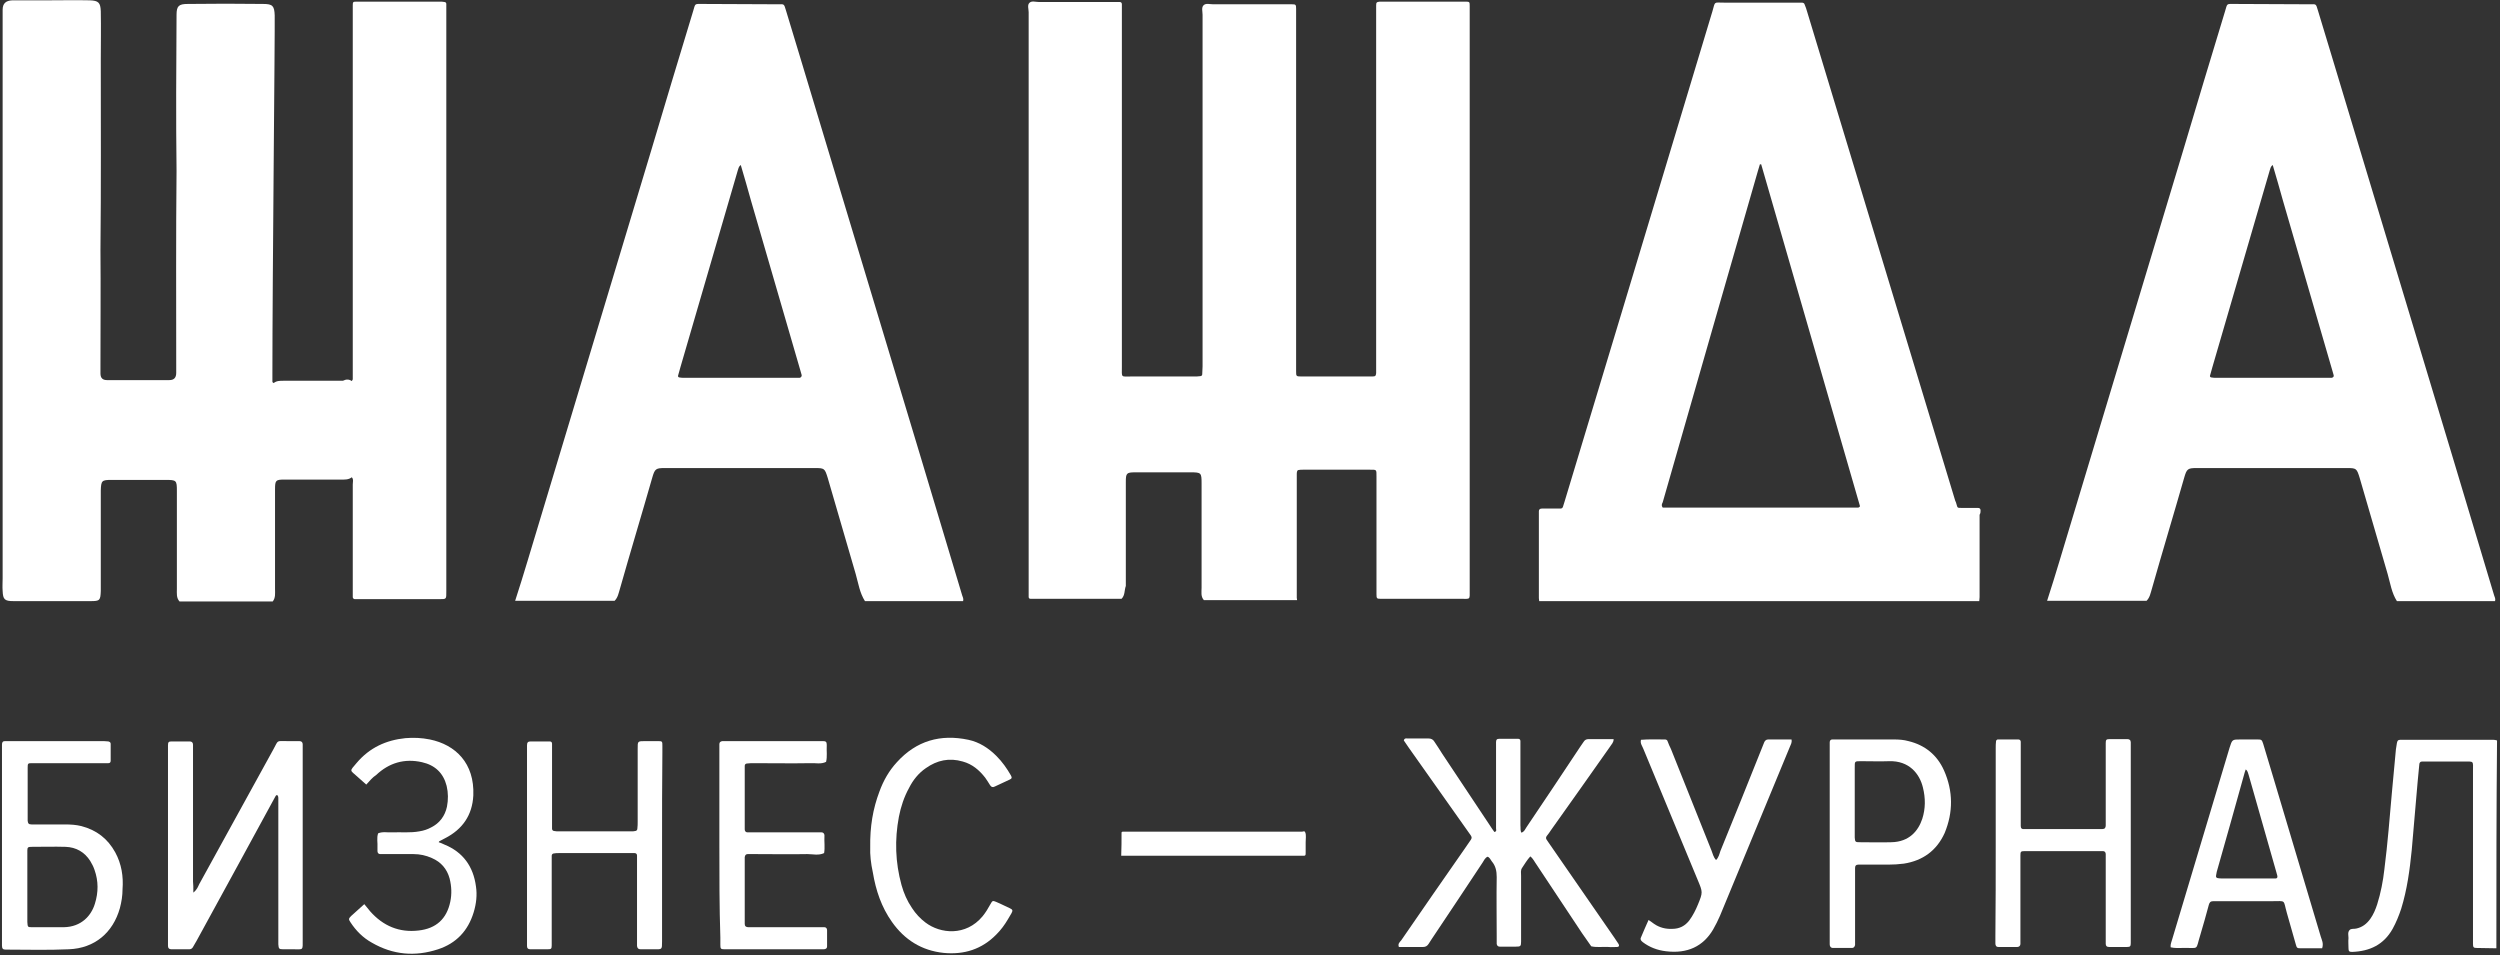
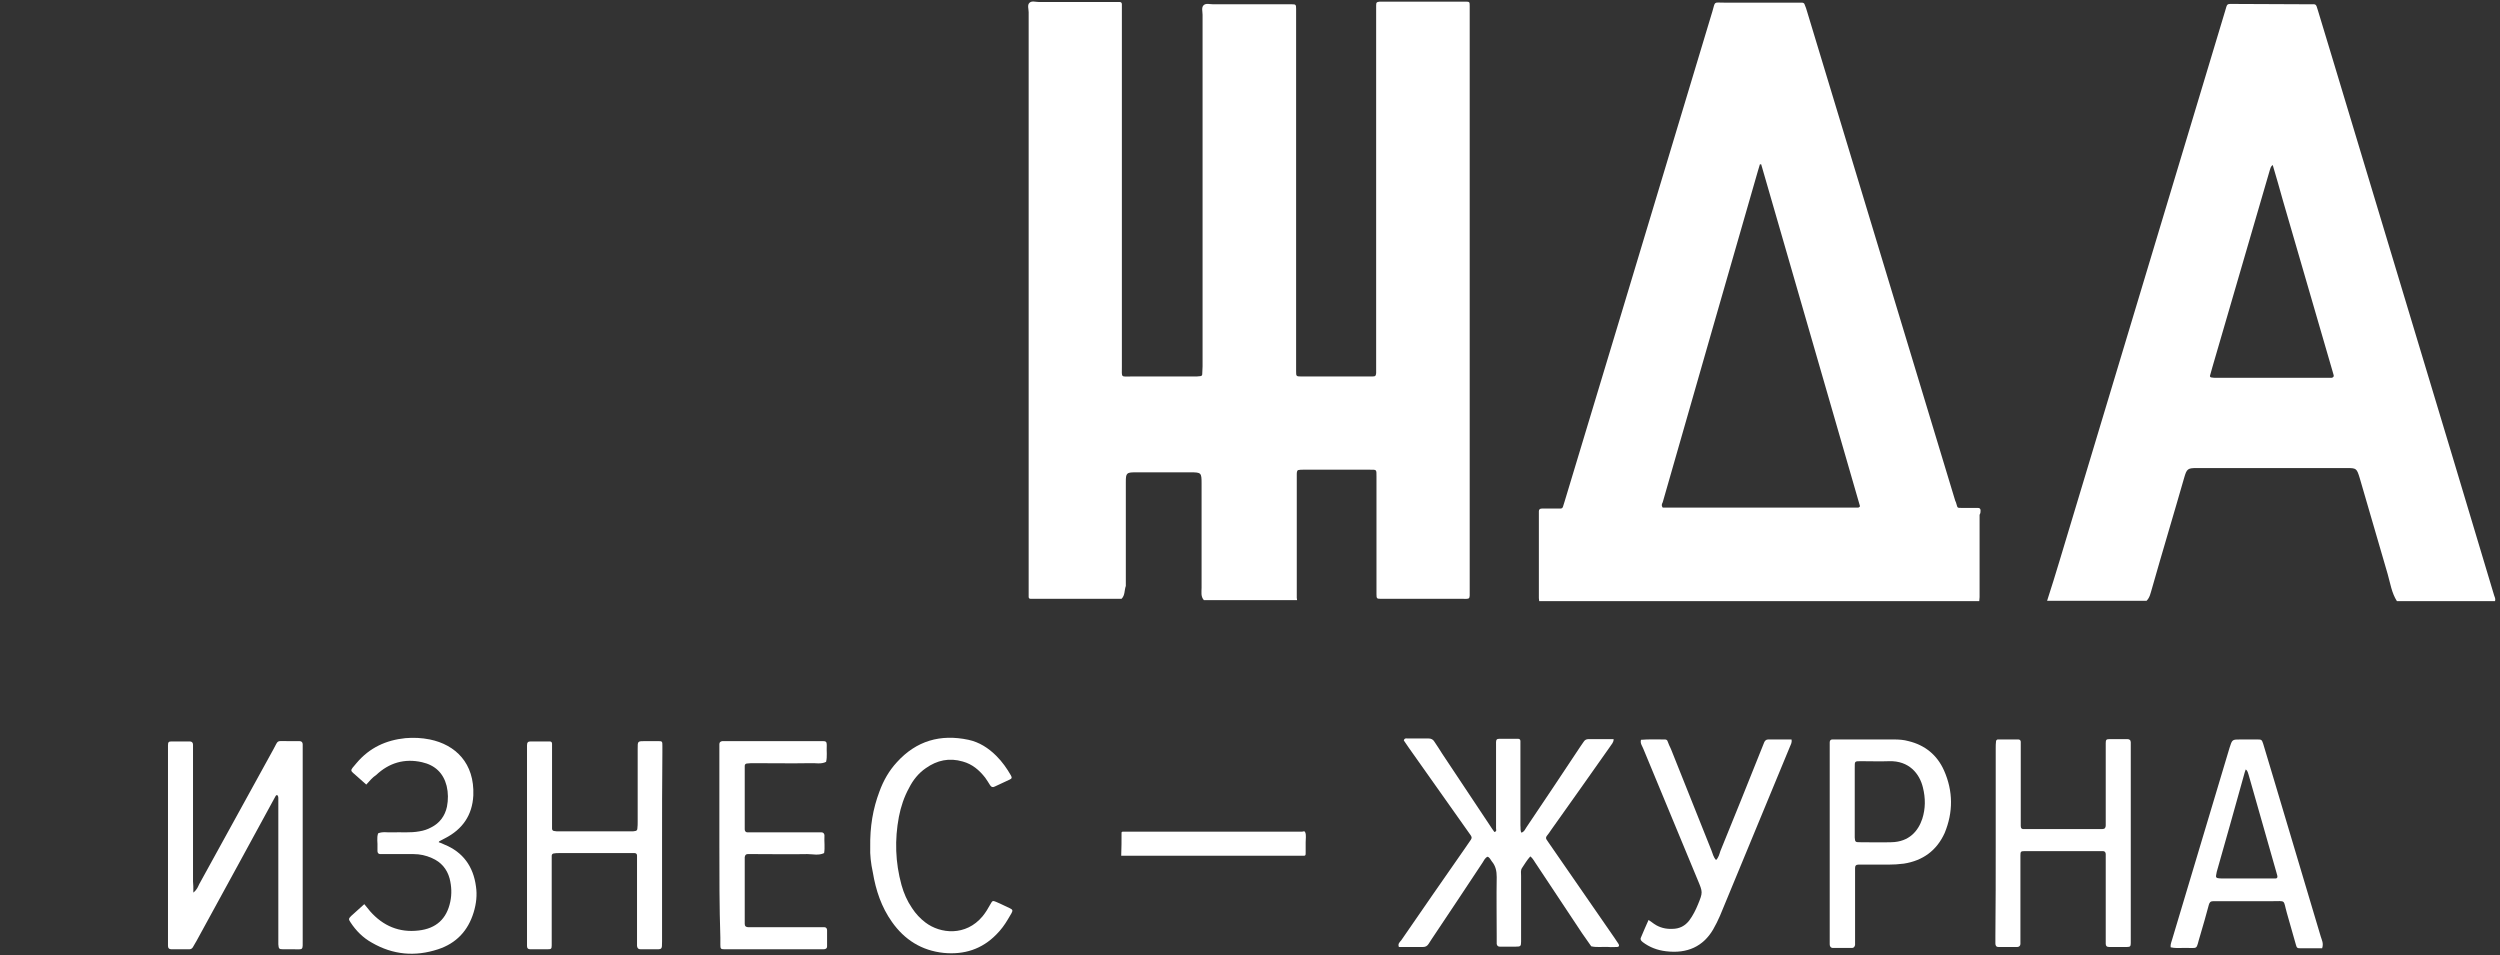
<svg xmlns="http://www.w3.org/2000/svg" width="759" height="290" viewBox="0 0 759 290" fill="none">
  <rect x="0" y="0" width="759" height="290" fill="#333333" stroke="none" />
  <g clip-path="url(#clip0_1409_2065)">
-     <path d="M106.8 115.7C106.9 115.5 107.1 115.3 107.1 115.1C107.1 114.4 107.1 113.7 107.1 113C107.1 76.6 107.1 40.1 107.1 3.7C107.1 3 107.1 2.3 107.1 1.6C107.1 0.6 107.2 0.5 108.2 0.5C112.8 0.5 117.3 0.5 121.9 0.5C125.8 0.5 129.6 0.5 133.5 0.5C134 0.5 134.4 0.5 134.9 0.6C135.3 0.6 135.5 0.9 135.5 1.2C135.5 1.7 135.5 2.3 135.5 2.9C135.5 61.8 135.5 120.6 135.5 179.5C135.5 182 135.6 181.9 133.2 181.9C125.2 181.9 117.1 181.9 109.1 181.9C108.6 181.9 108.2 181.9 107.7 181.9C107.4 181.9 107.1 181.6 107.1 181.3C107.1 180.6 107.1 179.9 107.1 179.2C107.1 168.5 107.1 157.8 107.1 147.1C107.1 146.4 107.4 145.5 106.8 144.9C105.8 145.7 104.6 145.6 103.4 145.6C97.7 145.6 92.1 145.6 86.4 145.6C83.7 145.6 83.5 145.8 83.5 148.6C83.5 158.7 83.5 168.7 83.5 178.8C83.5 180.1 83.7 181.5 82.8 182.6C73.4 182.6 63.9 182.6 54.5 182.6C53.5 181.5 53.7 180.1 53.7 178.8C53.7 168.9 53.7 159 53.7 149.1C53.7 145.8 53.6 145.7 50.2 145.7C44.8 145.7 39.3 145.7 33.9 145.7C30.9 145.7 30.7 145.9 30.6 148.9C30.6 158.3 30.6 167.6 30.6 177C30.6 177.8 30.6 178.6 30.6 179.4C30.5 182.3 30.3 182.5 27.5 182.5C19.7 182.5 11.9 182.5 4.1 182.5C1.4 182.5 0.9 182 0.8 179.4C0.7 178.1 0.8 176.9 0.8 175.6C0.8 153 0.8 60.4 0.8 38.4C0.8 27.5 0.8 16.5 0.8 5.6C0.8 4.7 0.8 3.9 0.8 3C0.8 1 1.8 0.2 3.7 0.1C7.2 0.1 10.8 0.1 14.3 0.1C18.6 0.1 23 0 27.3 0.1C29.9 0.2 30.5 0.8 30.6 3.4C30.7 8.4 30.6 13.3 30.6 18.3C30.6 37.5 30.7 56.7 30.5 75.9C30.6 87.6 30.5 99.3 30.5 111C30.5 111.8 30.5 112.6 30.5 113.4C30.5 114.8 31.2 115.4 32.5 115.4C38.8 115.4 45.1 115.4 51.4 115.4C52.9 115.4 53.5 114.6 53.5 113.2C53.5 112.3 53.5 111.5 53.5 110.6C53.5 91 53.4 71.5 53.6 51.9C53.4 36.1 53.5 20.3 53.6 4.5C53.6 1.8 54.3 1.2 57 1.2C64.6 1.1 72.3 1.1 79.9 1.2C82.8 1.2 83.3 1.8 83.4 4.7C83.5 9.7 82.7 84.3 82.7 113.9C82.7 114.5 82.7 115.2 82.7 115.8C82.7 116.1 82.9 116.2 83.1 116.3C83.9 115.6 85 115.6 86 115.6C92 115.6 98 115.6 104.1 115.6C105.1 115.1 106 115.1 106.8 115.7Z" fill="white" />
    <path d="M340.5 181.8C331.7 181.8 322.9 181.8 314.1 181.8C313.7 181.8 313.3 181.8 312.9 181.8C312.5 181.8 312.3 181.6 312.3 181.2C312.3 181 312.3 180.7 312.3 180.5C312.3 179.9 312.3 179.2 312.3 178.6C312.3 120.3 312.3 62 312.3 3.7C312.3 2.7 311.8 1.5 312.6 0.8C313.3 0.2 314.4 0.6 315.3 0.6C322.9 0.6 330.4 0.6 338 0.6C338.6 0.6 339.3 0.6 339.9 0.6C340.4 0.6 340.6 0.9 340.6 1.3C340.6 1.5 340.6 1.8 340.6 2C340.6 2.6 340.6 3.3 340.6 3.9C340.6 39.7 340.6 75.5 340.6 111.3C340.6 114.8 340.2 114.3 343.6 114.3C349.9 114.3 356.2 114.3 362.5 114.3C363.1 114.3 363.8 114.3 364.4 114.2C364.8 114.2 365 113.9 365 113.6C365 112.8 365.1 112 365.1 111.2C365.1 75.6 365.1 40.1 365.1 4.5C365.1 3.5 364.7 2.3 365.4 1.6C366.1 0.9 367.3 1.3 368.3 1.3C375.7 1.3 383.1 1.3 390.5 1.3C391.1 1.3 391.6 1.3 392.2 1.3C393.4 1.3 393.5 1.4 393.5 2.7C393.5 3.3 393.5 4 393.5 4.6C393.5 40 393.5 75.4 393.5 110.8C393.5 111.4 393.5 112.1 393.5 112.7C393.5 114.2 393.5 114.3 395.1 114.3C402.1 114.3 409.1 114.3 416.1 114.3C416.3 114.3 416.4 114.3 416.6 114.3C417.6 114.3 417.7 114.1 417.8 113.3C417.8 112.7 417.8 112 417.8 111.4C417.8 99.4 417.8 87.5 417.8 75.5C417.8 51.5 417.8 27.5 417.8 3.5C417.8 2.9 417.8 2.2 417.8 1.6C417.8 0.7 418 0.6 418.9 0.5C419.5 0.5 420 0.5 420.6 0.5C428.2 0.5 435.9 0.5 443.5 0.5C443.9 0.5 444.3 0.5 444.7 0.5C446.2 0.5 446.2 0.5 446.2 1.9C446.2 2.4 446.2 2.8 446.2 3.3C446.2 61.9 446.2 120.4 446.2 179C446.2 182.2 446.5 181.8 443.5 181.8C435.9 181.8 428.2 181.8 420.6 181.8C420.1 181.8 419.7 181.8 419.2 181.8C418 181.8 417.9 181.7 417.9 180.4C417.9 179.8 417.9 179.3 417.9 178.7C417.9 167.4 417.9 156 417.9 144.7C417.9 142.5 418 142.6 415.9 142.6C409.1 142.6 402.4 142.6 395.6 142.6C395.1 142.6 394.7 142.6 394.2 142.7C394 142.7 393.8 143 393.8 143.1C393.7 143.4 393.7 143.7 393.7 144C393.7 156.5 393.7 169 393.7 181.5C393.7 181.7 393.8 182 393.8 182.2C384.4 182.2 374.9 182.2 365.5 182.2C364.5 181.1 364.8 179.7 364.8 178.4C364.8 167.9 364.8 157.3 364.8 146.8C364.8 143.5 364.7 143.4 361.4 143.4C355.8 143.4 350.2 143.4 344.6 143.4C342 143.4 341.8 143.7 341.8 146.3C341.8 156.8 341.8 167.4 341.8 177.9C341.3 179.3 341.6 180.7 340.5 181.8Z" fill="white" />
    <path d="M601.3 155C601.3 154.4 601 154.2 600.4 154.2C598.7 154.2 597.1 154.2 595.4 154.2C594.3 154.2 594.3 154.2 594 153.1C593.9 152.7 593.8 152.4 593.6 152C578.6 102.5 563.6 52.9 548.6 3.4C548.4 2.7 548.2 2.1 547.9 1.4C547.8 1 547.5 0.8 547 0.8C546.4 0.8 545.9 0.8 545.3 0.8C542.2 0.8 526.4 0.8 523.4 0.8C520.2 0.8 520.8 0.3 519.9 3.4C510.7 33.9 501.5 64.5 492.3 95C486.5 114.1 480.8 133.2 475 152.3C474.8 152.8 474.7 153.4 474.5 153.9C474.4 154.2 474.1 154.4 473.8 154.4C473.2 154.4 472.7 154.4 472.1 154.4C470.8 154.4 469.4 154.4 468.1 154.4C467.5 154.4 467.2 154.7 467.2 155.2C467.2 155.5 467.2 155.8 467.2 156.1C467.2 164.6 467.2 173.1 467.2 181.6C467.2 181.9 467.3 182.2 467.3 182.5H600.9C600.9 182.1 601 181.7 601 181.3C601 173 601 164.6 601 156.3C601.3 155.8 601.3 155.4 601.3 155ZM564.4 154C564.3 154 564.3 154.1 564.2 154.1C544.8 154.1 525.3 154.1 505.9 154.1H504.8C504.3 153.4 504.6 152.9 504.8 152.5C509.8 135.1 514.8 117.6 519.8 100.2C524.4 84.1 529.1 68 533.7 51.9C533.9 51.2 534.1 50.6 534.3 49.9C534.4 49.9 534.6 49.9 534.7 49.9C544.7 84.5 554.7 119.2 564.7 153.7C564.5 154 564.4 154 564.4 154Z" fill="white" />
-     <path d="M678.7 1.2C675.8 1.2 676.3 0.9 675.5 3.5C671.2 17.6 667 31.6 662.8 45.7C650.3 87.2 637.8 128.7 625.3 170.2C624.1 174.3 622.8 178.3 621.5 182.4H651.7C652.7 181.4 652.9 180.1 653.3 178.8C656.5 167.5 659.9 156.3 663.1 145.1C663.9 142.3 664.2 142.1 667 142.1C682.2 142.1 697.3 142.1 712.5 142.1C715.4 142.1 715.5 142.2 716.4 145.1C719.2 154.8 722.1 164.6 724.9 174.3C725.7 177.1 726.1 180 727.7 182.5H757.5C757.7 181.8 757.4 181.3 757.2 180.7C753 166.7 748.8 152.7 744.6 138.7C732.4 98.2 720.2 57.8 708 17.3C706.6 12.6 705.1 7.8 703.7 3.1C703.1 1 703.1 1.3 701.3 1.3L678.7 1.2ZM707.9 114.7C707.4 114.7 707 114.7 706.5 114.7C695.3 114.7 684 114.7 672.8 114.7C672.3 114.7 671.9 114.7 671.4 114.6C671.1 114.6 670.8 114.3 671 113.9C671.2 113.1 671.5 112.2 671.7 111.4C677.5 91.5 683.3 71.6 689.1 51.7C689.3 51.2 689.3 50.6 690 50.1C691.1 53.8 692.1 57.3 693.1 60.9C698.1 78.1 703.1 95.3 708.1 112.5C708.2 113 708.4 113.4 708.5 113.9C708.6 114.3 708.4 114.6 707.9 114.7Z" fill="white" />
-     <path d="M213.6 1.2C210.7 1.2 211.2 0.9 210.4 3.5C206.1 17.6 201.9 31.6 197.7 45.7C185.2 87.2 172.7 128.7 160.2 170.2C159 174.3 157.7 178.3 156.4 182.4H186.6C187.6 181.4 187.8 180.1 188.2 178.8C191.4 167.5 194.8 156.3 198 145.1C198.8 142.3 199.1 142.1 201.9 142.1C217.1 142.1 232.2 142.1 247.4 142.1C250.3 142.1 250.4 142.2 251.3 145.1C254.1 154.8 257 164.6 259.8 174.3C260.6 177.1 261 180 262.6 182.5H292.4C292.6 181.8 292.3 181.3 292.1 180.7C287.9 166.7 283.7 152.7 279.5 138.7C267.3 98.2 255.1 57.8 242.9 17.3C241.5 12.6 240 7.8 238.6 3.1C238 1 238 1.3 236.2 1.3L213.6 1.2ZM242.8 114.7C242.3 114.7 241.9 114.7 241.4 114.7C230.2 114.7 218.9 114.7 207.7 114.7C207.2 114.7 206.8 114.7 206.3 114.6C206 114.6 205.7 114.3 205.9 113.9C206.1 113.1 206.4 112.2 206.6 111.4C212.4 91.5 218.2 71.6 224 51.7C224.2 51.2 224.2 50.6 224.9 50.1C226 53.8 227 57.3 228 60.9C233 78.1 238 95.3 243 112.5C243.1 113 243.3 113.4 243.4 113.9C243.4 114.3 243.2 114.6 242.8 114.7Z" fill="white" />
+     <path d="M678.7 1.2C675.8 1.2 676.3 0.9 675.5 3.5C650.3 87.2 637.8 128.7 625.3 170.2C624.1 174.3 622.8 178.3 621.5 182.4H651.7C652.7 181.4 652.9 180.1 653.3 178.8C656.5 167.5 659.9 156.3 663.1 145.1C663.9 142.3 664.2 142.1 667 142.1C682.2 142.1 697.3 142.1 712.5 142.1C715.4 142.1 715.5 142.2 716.4 145.1C719.2 154.8 722.1 164.6 724.9 174.3C725.7 177.1 726.1 180 727.7 182.5H757.5C757.7 181.8 757.4 181.3 757.2 180.7C753 166.7 748.8 152.7 744.6 138.7C732.4 98.2 720.2 57.8 708 17.3C706.6 12.6 705.1 7.8 703.7 3.1C703.1 1 703.1 1.3 701.3 1.3L678.7 1.2ZM707.9 114.7C707.4 114.7 707 114.7 706.5 114.7C695.3 114.7 684 114.7 672.8 114.7C672.3 114.7 671.9 114.7 671.4 114.6C671.1 114.6 670.8 114.3 671 113.9C671.2 113.1 671.5 112.2 671.7 111.4C677.5 91.5 683.3 71.6 689.1 51.7C689.3 51.2 689.3 50.6 690 50.1C691.1 53.8 692.1 57.3 693.1 60.9C698.1 78.1 703.1 95.3 708.1 112.5C708.2 113 708.4 113.4 708.5 113.9C708.6 114.3 708.4 114.6 707.9 114.7Z" fill="white" />
    <path d="M340.5 252.7C340.6 252.6 340.7 252.5 340.8 252.5C341 252.5 341.3 252.5 341.5 252.5C361.8 252.5 375 252.5 395.3 252.5C395.6 252.5 396.1 252.1 396.3 252.8C396.6 253.5 396.4 254.7 396.4 255.7C396.4 257.7 396.4 256.801 396.4 258.701C396.4 259.601 396.4 259.7 396 259.8C395.8 259.8 395.6 259.8 395.3 259.8C374.9 259.8 361.7 259.8 341.3 259.8C341 259.8 340.7 259.8 340.4 259.8C340.5 256.5 340.5 256.1 340.5 252.7Z" fill="white" />
-     <path d="M757.9 287.901C755.9 287.901 753.9 287.801 751.9 287.801C751 287.801 750.8 287.601 750.8 286.601C750.8 285.901 750.8 285.101 750.8 284.401C750.8 267.601 750.8 250.901 750.8 234.101C750.8 230.901 751.2 231.201 747.9 231.201C744.3 231.201 740.8 231.201 737.2 231.201C736.6 231.201 735.9 231.201 735.3 231.201C734.8 231.201 734.5 231.601 734.5 232.101C734.3 233.801 734.2 235.601 734 237.301C733.4 244.201 732.8 251.201 732.2 258.101C731.6 264.101 730.8 270.101 729 275.901C728.3 278.001 727.5 280.001 726.4 282.001C723.7 286.801 719.5 288.801 714.1 289.001C713.2 289.001 713 288.801 713 287.801C713 286.801 712.9 285.801 713 284.801C713 284.001 712.7 283.101 713.3 282.401C713.8 281.801 714.7 282.101 715.4 281.901C717.2 281.501 718.5 280.501 719.6 279.001C720.6 277.601 721.2 276.101 721.7 274.601C722.8 271.101 723.5 267.501 723.9 263.901C724.9 256.101 725.5 248.201 726.2 240.401C726.6 236.101 727 231.801 727.4 227.501C727.5 226.901 727.6 226.201 727.7 225.601C727.8 225.001 728 224.601 728.7 224.601C729 224.601 729.2 224.601 729.5 224.601C738.7 224.601 747.8 224.601 757 224.601C757.4 224.601 757.7 224.701 758.1 224.801C757.9 245.701 757.9 266.801 757.9 287.901Z" fill="white" />
    <path d="M461.9 252.8C462.8 252.5 463 251.8 463.4 251.2C468.9 243.1 474.3 234.9 479.7 226.8C480.1 226.3 480.4 225.7 480.8 225.2C481.1 224.7 481.6 224.4 482.2 224.4C484.7 224.4 487.3 224.4 489.9 224.4C489.9 225.5 489.2 226 488.8 226.7C482.8 235.2 476.9 243.6 470.9 252C470.5 252.6 470.1 253.2 469.6 253.8C469.3 254.2 469.3 254.6 469.6 255C470 255.5 470.3 256.1 470.7 256.6C477.2 266 483.7 275.4 490.2 284.8C490.6 285.4 491 286 491.4 286.6C491.7 287.1 491.5 287.5 491 287.5C490.1 287.5 489.2 287.6 488.3 287.5C486.6 287.4 484.8 287.7 483.1 287.3C482.2 286 481.2 284.6 480.3 283.3C475.7 276.4 471.1 269.4 466.5 262.5C465.9 261.7 465.5 260.7 464.6 260C463.6 261.1 462.9 262.3 462.1 263.5C461.6 264.2 461.8 265.1 461.8 265.9C461.8 271.9 461.8 278 461.8 284C461.8 284.6 461.8 285.3 461.8 285.9C461.8 287.3 461.6 287.4 460.2 287.4C458.6 287.4 456.9 287.4 455.3 287.4C454.8 287.4 454.5 287.1 454.4 286.6C454.4 285.9 454.4 285.1 454.4 284.4C454.4 278.4 454.3 272.3 454.4 266.3C454.4 264.5 454.1 262.9 452.9 261.5C452.5 261 452.3 260.3 451.6 260.1C450.8 260.5 450.5 261.3 450.1 261.9C444.9 269.7 439.8 277.5 434.6 285.2C434.3 285.7 434 286.1 433.7 286.6C433.3 287.2 432.8 287.5 432.1 287.5C429.6 287.5 427.2 287.5 424.7 287.5C424.3 286.5 425 286 425.4 285.5C431.8 276.2 438.3 266.8 444.8 257.5C445.2 257 445.5 256.4 445.9 255.9C447.1 254.2 447.1 254.4 445.8 252.6C439.8 244.1 433.8 235.6 427.7 227C427.2 226.3 426.7 225.5 426.2 224.8C426.4 224 427 224.2 427.4 224.2C429.5 224.2 431.6 224.2 433.7 224.2C434.5 224.2 435.1 224.5 435.5 225.2C436.3 226.4 437.1 227.6 437.9 228.9C442.7 236.1 447.4 243.2 452.2 250.4C452.7 251.2 453.2 251.9 453.7 252.6C454.5 252.4 454.2 251.9 454.2 251.5C454.2 243.3 454.2 235.2 454.2 227C454.2 224 453.9 224.3 456.8 224.3C458.2 224.3 459.5 224.3 460.9 224.3C461.3 224.3 461.6 224.5 461.6 225C461.6 225.7 461.6 226.5 461.6 227.2C461.6 235 461.6 242.8 461.6 250.6C461.7 251.4 461.5 252.1 461.9 252.8Z" fill="white" />
    <path d="M58.7 271C59.9 270 60.1 269.2 60.5 268.4C68 254.8 75.5 241.1 83 227.5C84.6 224.6 83.8 225 87.1 225C88.4 225 89.7 225 90.9 225C91.6 225 91.9 225.4 91.9 226C91.9 226.6 91.9 227.3 91.9 227.9C91.9 247 91.9 266 91.9 285.1C91.9 288.7 92.2 288.2 88.9 288.2C87.9 288.2 86.9 288.2 85.9 288.2C84.7 288.2 84.6 288 84.5 286.7C84.5 286.1 84.5 285.4 84.5 284.8C84.5 271.3 84.5 257.9 84.5 244.4C84.5 243.7 84.5 242.9 84.5 242.2C84.5 242 84.4 241.6 84.3 241.5C83.8 241.2 83.7 241.7 83.5 242C79.9 248.7 76.2 255.3 72.6 262C68.3 269.9 64 277.7 59.7 285.6C59.3 286.2 59 286.9 58.6 287.5C58.4 287.9 58 288.2 57.5 288.2C55.7 288.2 53.8 288.2 52 288.2C51.3 288.2 51 287.8 51 287.2C51 286.6 51 285.9 51 285.3C51 266.2 51 247 51 227.9C51 227.4 51 226.8 51 226.3C51 225.3 51.2 225.1 52.1 225.1C53.9 225.1 55.8 225.1 57.6 225.1C58.2 225.1 58.6 225.4 58.6 226.1C58.6 226.8 58.6 227.6 58.6 228.3C58.6 241.4 58.6 254.5 58.6 267.6C58.7 268.5 58.7 269.5 58.7 271Z" fill="white" />
-     <path d="M35 258.8C32.7 254.6 29.3 252 24.7 250.8C23.1 250.4 21.4 250.3 19.8 250.3C16.4 250.3 13 250.3 9.6 250.3C8.7 250.3 8.5 250 8.4 249.2C8.4 249.1 8.4 249 8.4 248.9C8.4 243.6 8.4 238.3 8.4 233C8.4 231.8 8.5 231.7 9.6 231.7C10.2 231.7 10.9 231.7 11.5 231.7C17.9 231.7 24.3 231.7 30.7 231.7C31.4 231.7 32.2 231.7 32.9 231.7C33.3 231.7 33.6 231.5 33.6 231C33.6 229.3 33.6 227.5 33.6 225.8C33.6 225.4 33.3 225.2 32.9 225.1C32.4 225.1 32 225 31.5 225C21.9 225 12.3 225 2.6 225C2.2 225 1.9 225 1.5 225C0.8 225 0.6 225.4 0.6 226.1C0.6 226.8 0.6 227.6 0.6 228.3V256.6C0.6 266 0.6 275.5 0.6 284.9C0.6 285.6 0.6 286.4 0.6 287.1C0.6 288 0.9 288.3 1.7 288.3C8.1 288.3 14.5 288.5 20.9 288.2C28.7 287.9 34.3 283.2 36.4 275.7C36.9 273.8 37.2 271.9 37.2 270C37.5 266.1 36.9 262.3 35 258.8ZM28.8 274.4C27.7 278 24.7 281.4 19.4 281.5C16.2 281.5 13 281.5 9.8 281.5C8.4 281.5 8.4 281.5 8.3 279.9C8.3 279.7 8.3 279.5 8.3 279.4V269.2C8.3 265.5 8.3 261.9 8.3 258.2C8.3 257.3 8.5 257.1 9.5 257.1C13 257.1 16.5 257 19.9 257.1C23.1 257.2 25.7 258.7 27.4 261.4C27.9 262.2 28.4 263.2 28.7 264.1C29.9 267.5 29.9 270.9 28.8 274.4Z" fill="white" />
    <path d="M605.9 256.1C605.9 246.5 605.9 236.9 605.9 227.2C605.9 226.5 605.9 225.7 606 225C606 224.8 606.3 224.5 606.5 224.5C608.6 224.5 610.7 224.5 612.8 224.5C613.2 224.5 613.5 224.8 613.5 225.2C613.5 225.9 613.5 226.7 613.5 227.4C613.5 234.5 613.5 241.5 613.5 248.6C613.5 249.3 613.5 250.1 613.5 250.8C613.5 251.5 613.9 251.8 614.5 251.7C615 251.7 615.6 251.7 616.1 251.7C622.9 251.7 629.7 251.7 636.4 251.7C637 251.7 637.7 251.7 638.3 251.7C639 251.7 639.3 251.3 639.3 250.6C639.3 249.9 639.3 249.1 639.3 248.4C639.3 241.4 639.3 234.5 639.3 227.5C639.3 226.9 639.3 226.2 639.3 225.6C639.3 224.6 639.5 224.4 640.4 224.4C642.2 224.4 644.1 224.4 645.9 224.4C646.5 224.4 646.9 224.7 646.9 225.4C646.9 226 646.9 226.7 646.9 227.3C646.9 246.4 646.9 265.6 646.9 284.7C646.9 285.2 646.9 285.8 646.9 286.3C646.9 287.3 646.7 287.5 645.8 287.5C644 287.5 642.1 287.5 640.3 287.5C639.6 287.5 639.3 287.2 639.3 286.5C639.3 285.8 639.3 285 639.3 284.3C639.3 276.7 639.3 269.1 639.3 261.5C639.3 260.8 639.3 260 639.3 259.3C639.3 258.8 639 258.4 638.5 258.4C638 258.4 637.6 258.4 637.1 258.4C629.9 258.4 622.6 258.4 615.4 258.4C615.1 258.4 614.8 258.4 614.6 258.4C613.5 258.4 613.4 258.6 613.4 259.7C613.4 260.3 613.4 261 613.4 261.6C613.4 269.2 613.4 276.8 613.4 284.4C613.4 285.1 613.4 285.9 613.4 286.6C613.4 287.1 613 287.5 612.5 287.5C610.6 287.5 608.7 287.5 606.7 287.5C606 287.5 605.8 287 605.8 286.4C605.8 285.7 605.8 284.9 605.8 284.2C605.9 275 605.9 265.5 605.9 256.1Z" fill="white" />
    <path d="M201 256.7C201 266.4 201 276.1 201 285.8C201 288.4 201 288.2 198.6 288.2C197.2 288.2 195.9 288.2 194.5 288.2C193.8 288.2 193.5 287.9 193.4 287.2C193.4 286.5 193.4 285.7 193.4 285C193.4 277.3 193.4 269.6 193.4 261.9C193.4 261.2 193.4 260.4 193.4 259.7C193.4 259.3 193.1 259 192.7 259C192.3 259 192 259 191.6 259C184.3 259 176.9 259 169.6 259C169.1 259 168.7 259 168.2 259.1C167.8 259.1 167.5 259.4 167.5 259.8C167.5 260.5 167.5 261.3 167.5 262C167.5 269.7 167.5 277.4 167.5 285.1C167.5 285.7 167.5 286.4 167.5 287C167.5 288.1 167.3 288.2 166.2 288.2C164.5 288.2 162.7 288.2 161 288.2C160.3 288.2 160 287.9 160 287.2C160 286.6 160 285.9 160 285.3C160 266.2 160 247 160 227.9C160 227.4 160 226.8 160 226.3C160 225.4 160.3 225.1 161.1 225.1C163 225.1 164.9 225.1 166.9 225.1C167.3 225.1 167.6 225.3 167.6 225.8C167.6 226.5 167.6 227.3 167.6 228C167.6 235.1 167.6 242.3 167.6 249.4C167.6 250.1 167.6 250.9 167.6 251.6C167.6 252 167.9 252.3 168.3 252.3C168.7 252.4 169.2 252.4 169.7 252.4C177 252.4 184.4 252.4 191.7 252.4C192.1 252.4 192.4 252.4 192.8 252.3C193.2 252.3 193.5 252 193.5 251.6C193.6 250.9 193.6 250.1 193.6 249.4C193.6 242.1 193.6 234.7 193.6 227.4C193.6 225 193.5 225 196 225C197.3 225 198.6 225 199.8 225C201.1 225 201.1 225.1 201.1 226.5C201.1 227.1 201.1 227.8 201.1 228.4C201 237.9 201 247.3 201 256.7Z" fill="white" />
    <path d="M704.6 284.4C699.9 268.5 695.1 252.7 690.4 236.8C689.3 233.1 688.2 229.4 687.1 225.8C686.7 224.6 686.6 224.5 685.4 224.5C683.7 224.5 681.9 224.5 680.2 224.5C677.7 224.5 677.7 224.5 676.9 227C671.1 246.4 665.3 265.7 659.5 285.1C659.3 285.9 658.9 286.6 659 287.6C660.2 287.9 661.5 287.8 662.8 287.8C667.8 287.7 666.5 288.7 668 283.9C668.9 280.8 669.8 277.8 670.6 274.7C670.8 274 671.1 273.6 671.9 273.6C672.4 273.6 673 273.6 673.5 273.6C678.9 273.6 684.3 273.6 689.7 273.6C694.2 273.6 693.1 273 694.3 277.2C695.2 280.4 696.1 283.5 697 286.7C697.3 287.8 697.4 287.9 698.5 287.9C700.7 287.9 702.9 287.9 705 287.9C705.5 286.4 704.9 285.4 704.6 284.4ZM690.9 266.7C690.5 266.7 690.2 266.7 689.8 266.7C684.8 266.7 679.7 266.7 674.7 266.7C674.2 266.7 673.8 266.7 673.3 266.6C672.9 266.5 672.7 266.3 672.8 265.8C672.9 265.4 672.9 265.1 673 264.7C675.8 254.8 678.6 245 681.3 235.2C681.4 234.7 681.6 234.2 681.8 233.6C682.4 234 682.5 234.7 682.7 235.3C685.5 245.1 688.3 255 691.1 264.8C691.2 265.2 691.3 265.5 691.4 265.9C691.5 266.4 691.3 266.7 690.9 266.7Z" fill="white" />
    <path d="M218.4 256.7C218.4 247.2 218.4 237.6 218.4 228.1C218.4 227.4 218.4 226.6 218.4 225.9C218.4 225.3 218.8 225.1 219.3 225C219.8 225 220.4 225 220.9 225C230.1 225 239.2 225 248.4 225C248.9 225 249.3 225 249.8 225C250.7 225 251 225.2 251 226.1C251 226.2 251 226.3 251 226.4C250.9 228 251.2 229.7 250.8 231.3C249.2 232.1 247.6 231.6 246 231.7C240.3 231.8 234.6 231.7 229 231.7C228.3 231.7 227.5 231.7 226.8 231.8C226.4 231.8 226.1 232.1 226.1 232.5C226.1 233 226.1 233.4 226.1 233.9C226.1 239.4 226.1 244.9 226.1 250.4C226.1 250.9 226.1 251.3 226.1 251.8C226.1 252.3 226.4 252.7 226.9 252.7C227.6 252.7 228.4 252.7 229.1 252.7C235.1 252.7 241.2 252.7 247.2 252.7C247.9 252.7 248.7 252.7 249.4 252.7C249.9 252.7 250.2 253 250.3 253.5C250.3 253.6 250.3 253.7 250.3 253.8C250.2 255.5 250.5 257.3 250.2 259C248.5 259.8 246.8 259.3 245.1 259.3C239.8 259.4 234.5 259.3 229.2 259.3C228.5 259.3 227.7 259.3 227 259.3C226.5 259.3 226.2 259.6 226.1 260.2C226.1 260.6 226.1 260.9 226.1 261.3C226.1 267.4 226.1 273.6 226.1 279.7C226.1 280 226.1 280.2 226.1 280.5C226.1 281.2 226.5 281.5 227.2 281.5C227.9 281.5 228.7 281.5 229.4 281.5C235.6 281.5 241.9 281.5 248.1 281.5C248.8 281.5 249.6 281.5 250.3 281.5C250.8 281.5 251.1 281.9 251.1 282.4C251.1 284 251.1 285.7 251.1 287.3C251.1 288 250.6 288.2 250 288.2C249.5 288.2 248.9 288.2 248.4 288.2C239.4 288.2 230.4 288.2 221.5 288.2C221 288.2 220.4 288.2 219.9 288.2C218.8 288.2 218.7 288 218.7 286.8C218.7 286.1 218.7 285.3 218.7 284.6C218.4 275.4 218.4 266 218.4 256.7Z" fill="white" />
    <path d="M590.2 233.9C588.1 229.2 584.4 226.2 579.4 225C578 224.6 576.5 224.5 575 224.5C569.1 224.5 563.3 224.5 557.4 224.5C557 224.5 556.7 224.5 556.3 224.5C555.8 224.5 555.5 224.8 555.5 225.4C555.5 226.1 555.5 226.9 555.5 227.6C555.5 237.1 555.5 246.7 555.5 256.2C555.5 265.6 555.5 275.1 555.5 284.5C555.5 285.2 555.5 286 555.5 286.7C555.5 287.3 555.8 287.8 556.5 287.8C558.4 287.8 560.3 287.8 562.3 287.8C562.8 287.8 563.1 287.4 563.2 286.9C563.2 286.2 563.2 285.4 563.2 284.7C563.2 278.4 563.2 272.1 563.2 265.7C563.2 265 563.2 264.2 563.2 263.5C563.2 262.8 563.5 262.5 564.2 262.5C567.2 262.5 570.2 262.5 573.3 262.5C574.9 262.5 576.4 262.4 578 262.2C583.8 261.3 588 258.2 590.4 252.9C593 246.6 593 240.2 590.2 233.9ZM583.6 248.6C582.4 252.2 579.7 255.6 574.2 255.7C571 255.8 567.8 255.7 564.6 255.7C563.3 255.7 563.2 255.6 563.1 254.3C563.1 254.1 563.1 253.9 563.1 253.8V243C563.1 239.7 563.1 236.4 563.1 233.1C563.1 231 563 231.1 565.3 231.1C568 231.1 570.8 231.2 573.5 231.1C579.6 230.9 582.8 234.9 583.8 239.1C584.6 242.3 584.6 245.5 583.6 248.6Z" fill="white" />
    <path d="M111.2 238.2C110.3 237.4 109.4 236.6 108.5 235.8C106.2 233.7 106 234.3 108.3 231.6C112.2 227 117.2 224.7 123.1 224.1C125.6 223.9 128 224 130.5 224.5C138.3 226.1 144.1 231.7 143.7 241.5C143.4 247.5 140.4 251.8 135.1 254.5C134.5 254.8 134 255.1 133.4 255.4C133.3 255.4 133.3 255.5 133.2 255.7C133.8 255.9 134.3 256.1 134.9 256.4C140.6 258.7 143.7 263.1 144.5 269.1C144.9 271.7 144.6 274.4 143.8 277C142.1 282.6 138.5 286.4 133 288.2C126 290.5 119.3 289.9 112.9 286.2C110.2 284.7 108.1 282.6 106.4 280C105.8 279.1 105.8 278.9 106.6 278.1C107.9 276.9 109.2 275.8 110.6 274.5C111.3 275.3 111.8 276 112.4 276.7C116.3 281.1 121.2 283.2 127.1 282.5C132.4 281.9 135.6 279 136.7 273.8C137.2 271.4 137.1 269.1 136.5 266.7C135.7 263.8 133.9 261.7 131.1 260.5C129.3 259.7 127.5 259.3 125.5 259.3C122.8 259.3 120 259.3 117.3 259.3C116.7 259.3 116 259.3 115.4 259.3C114.9 259.3 114.6 258.9 114.6 258.4C114.6 258 114.6 257.7 114.6 257.3C114.7 255.9 114.3 254.4 114.8 253C116.2 252.4 117.7 252.8 119.1 252.7C121.8 252.6 124.6 252.9 127.3 252.4C128.6 252.2 129.8 251.8 130.9 251.2C133.5 249.9 135.1 247.7 135.7 244.9C136.1 242.8 136.1 240.7 135.6 238.6C134.6 234.7 132.1 232.3 128.1 231.4C122.8 230.2 118.1 231.6 114.2 235.3C113.1 236 112.2 237.1 111.2 238.2Z" fill="white" />
    <path d="M543.9 224.501C544.1 225.401 543.7 226.001 543.5 226.501C536.4 243.701 529.3 260.801 522.2 278.001C521.6 279.401 520.9 280.801 520.1 282.201C517.1 287.301 512.3 289.601 505.8 288.801C503.2 288.501 500.8 287.601 498.7 286.001C498.2 285.601 497.9 285.201 498.2 284.601C498.9 282.901 499.7 281.101 500.5 279.301C501.2 279.801 501.7 280.101 502.2 280.501C503.8 281.601 505.7 282.101 507.7 282.001C509.9 282.001 511.6 281.101 512.9 279.401C514 277.901 514.8 276.301 515.5 274.601C517 270.901 517 270.901 515.4 267.101C509.9 253.801 504.4 240.601 498.9 227.301C498.6 226.501 497.9 225.701 498.2 224.601C500.6 224.401 503.1 224.501 505.5 224.501C505.9 224.501 506.2 224.701 506.3 225.101C506.6 225.901 506.9 226.601 507.3 227.401C511.4 237.701 515.5 248.001 519.6 258.201C520 259.201 520.2 260.301 521 261.101C521.8 260.301 522 259.301 522.3 258.401C526.6 247.901 530.8 237.401 535 226.901C535.2 226.401 535.4 225.901 535.6 225.401C535.8 224.901 536.2 224.501 536.8 224.501C539.2 224.501 541.6 224.501 543.9 224.501Z" fill="white" />
    <path d="M264.2 257.2C264.1 251 265 245.6 267 240.3C268.2 237 269.9 234 272.3 231.4C278.2 224.9 285.5 222.8 294 224.6C297.3 225.3 300.1 227.1 302.5 229.5C304.3 231.3 305.7 233.3 306.9 235.4C307.3 236.1 307.2 236.4 306.5 236.7C305 237.4 303.5 238.1 302 238.8C301.4 239.1 301 239 300.6 238.4C300.1 237.6 299.6 236.8 299.1 236.1C297.3 233.8 295.2 232 292.3 231.2C288.2 230 284.5 230.8 281.1 233.2C278.9 234.7 277.2 236.8 276 239.2C274.5 241.9 273.5 244.9 272.9 248C271.6 254.9 271.8 261.8 273.7 268.7C274.4 271.2 275.4 273.5 276.9 275.7C278 277.4 279.4 278.9 281 280.1C285.5 283.5 293.2 284.3 298.3 278.2C299.2 277.1 300 275.8 300.7 274.5C301.3 273.4 301.4 273.4 302.4 273.8C303.2 274.1 303.9 274.5 304.6 274.8C308 276.5 308 275.7 306 279.1C305 280.8 303.9 282.3 302.5 283.7C298.1 288.2 292.7 289.9 286.5 289.3C279.8 288.6 274.6 285.3 270.8 279.9C267.6 275.4 265.9 270.3 265 264.9C264.4 262.2 264.1 259.4 264.2 257.2Z" fill="white" />
  </g>
  <defs>
    <clipPath id="clip0_1409_2065">
      <rect width="759" height="290" fill="white" />
    </clipPath>
  </defs>
</svg>